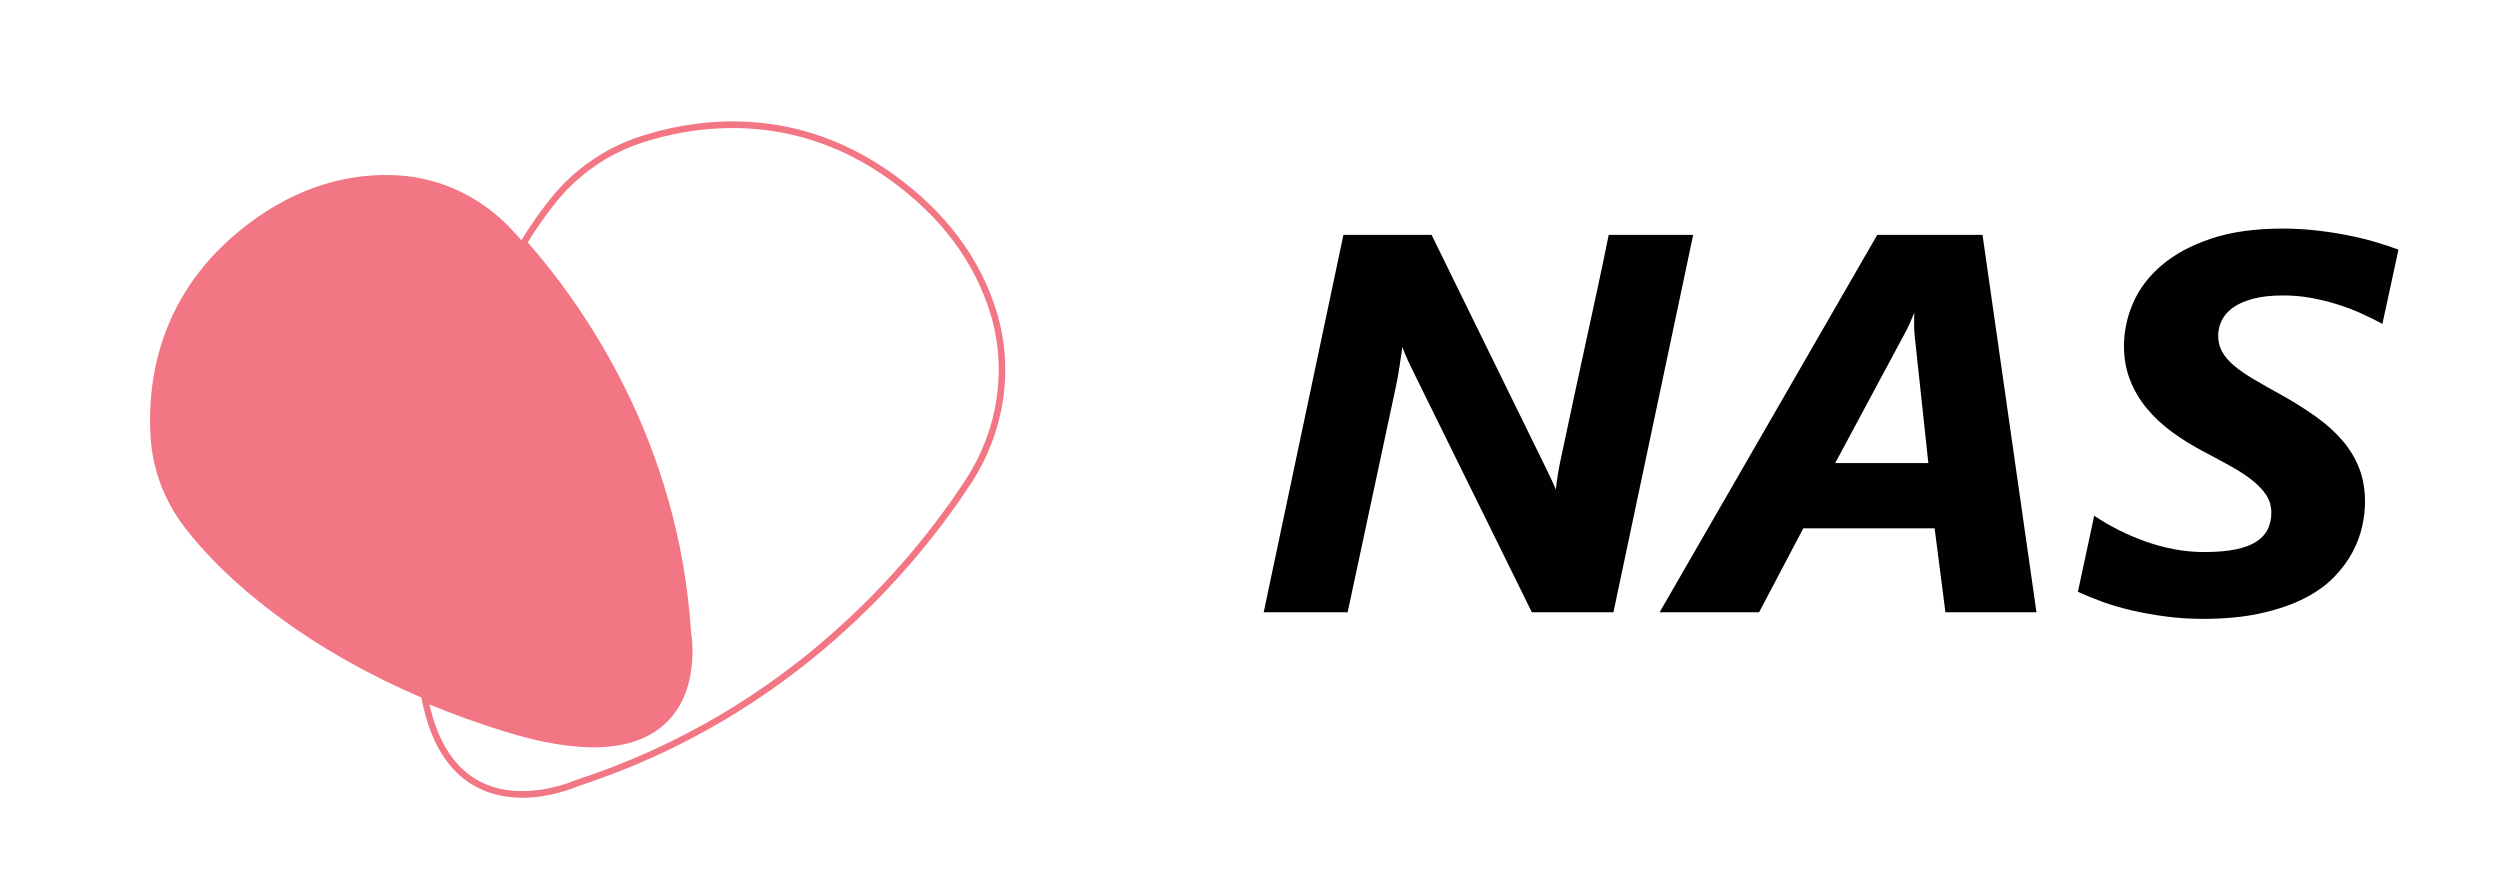
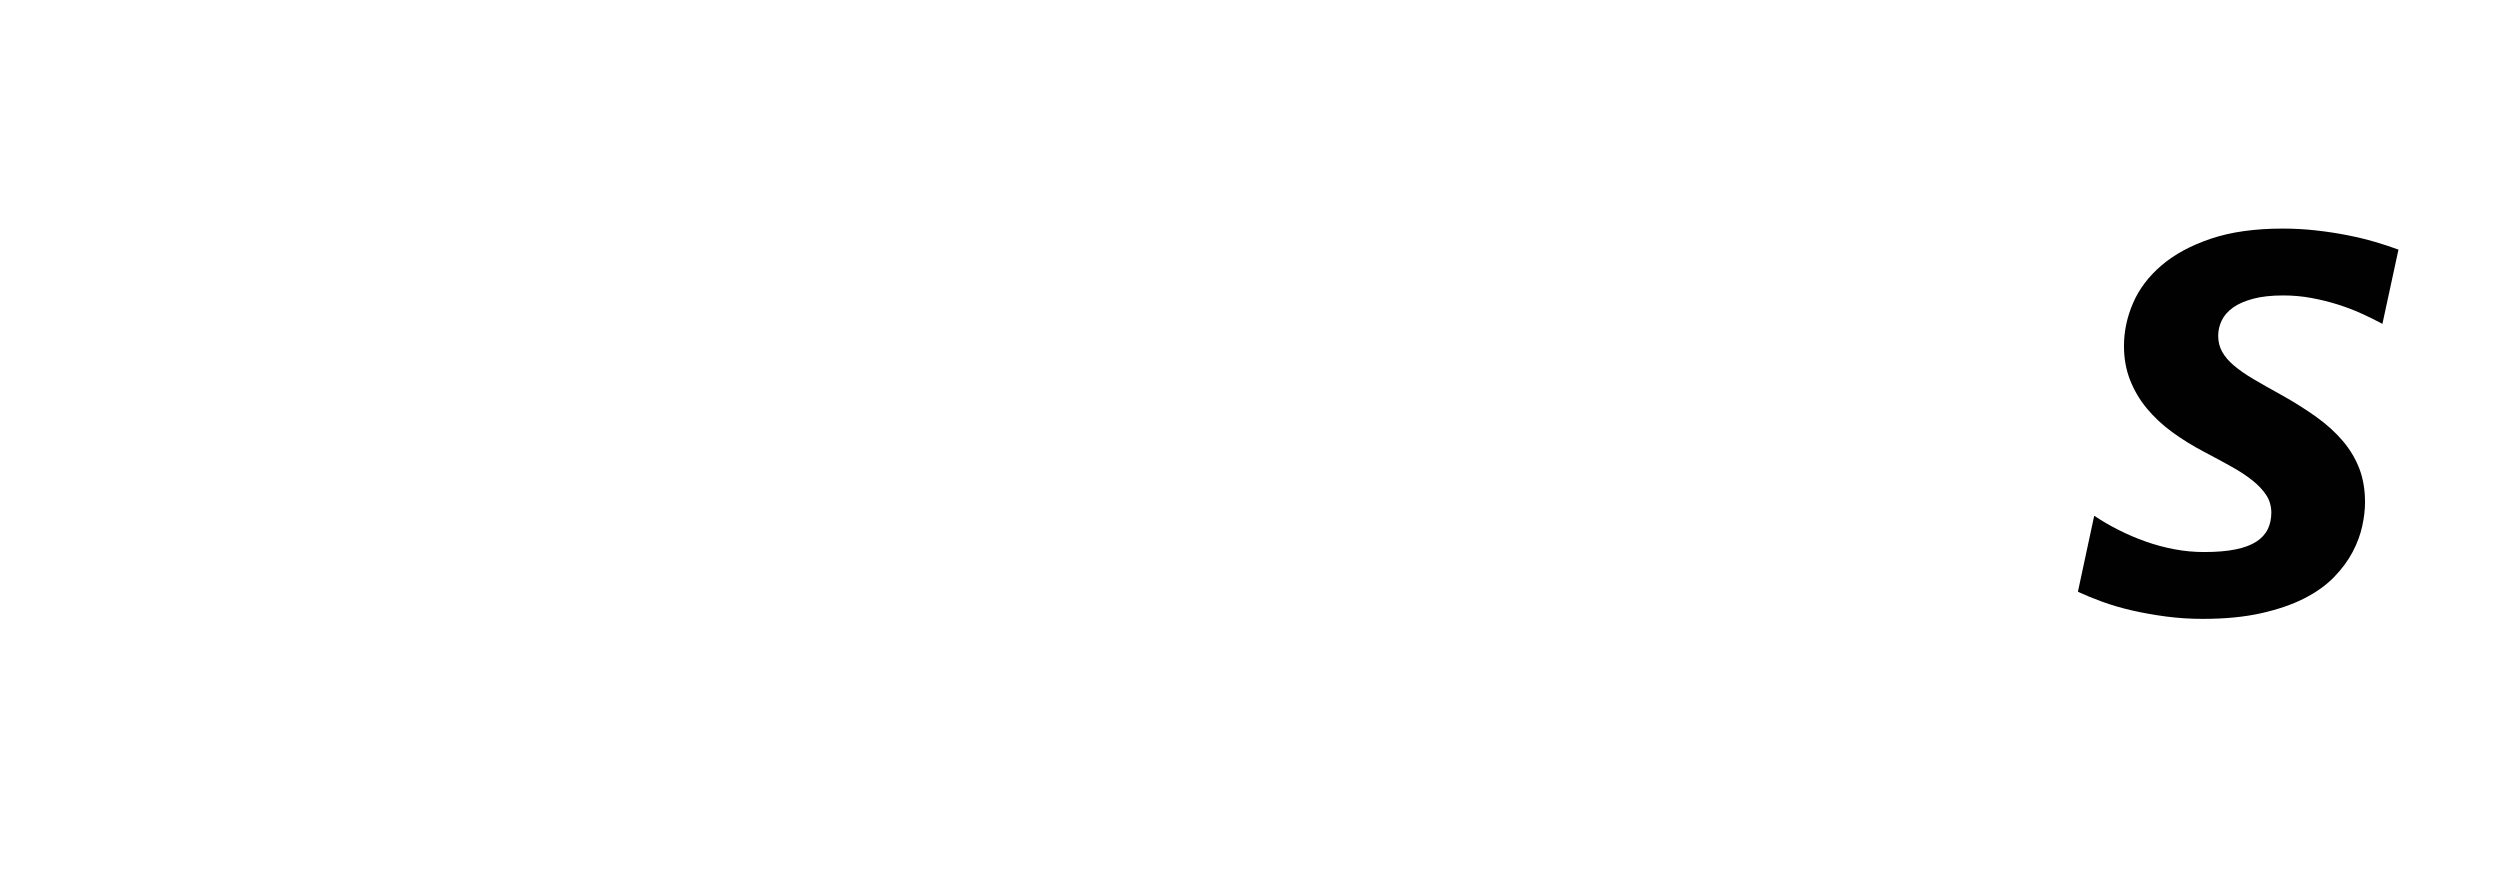
<svg xmlns="http://www.w3.org/2000/svg" id="Layer_1" data-name="Layer 1" viewBox="0 0 1532.7 540">
  <defs>
    <style>
      .cls-1 {
        fill: #f27684;
      }

      .cls-2 {
        fill: #010101;
      }
    </style>
  </defs>
  <g>
-     <path class="cls-2" d="M989.18,375.38h-50.02l-72.45-146.99c-1.08-2.15-2.29-4.68-3.63-7.58-1.35-2.9-2.45-5.59-3.31-8.07-.54,3.77-1.13,7.77-1.77,12.02-.65,4.25-1.4,8.42-2.26,12.5l-29.53,138.11h-51.47l48.89-231.37h54.05l69.38,141.5c.97,2.04,2.1,4.38,3.39,7.02,1.29,2.64,2.42,5.19,3.39,7.66.32-3.01.75-6.18,1.29-9.52.54-3.33,1.07-6.18,1.61-8.55,2.9-13.66,5.67-26.65,8.31-38.97,2.63-12.32,5.19-24.12,7.66-35.42,2.47-11.29,4.84-22.21,7.1-32.75,2.26-10.54,4.41-20.87,6.45-30.98h51.79l-48.89,231.37Z" />
-     <path class="cls-2" d="M1192.7,375.38l-6.62-51.47h-80.51l-27.11,51.47h-60.99l133.43-231.37h64.54l33.08,231.37h-55.83ZM1173.83,205.81c-.11-1.07-.19-2.23-.24-3.47-.06-1.24-.08-2.55-.08-3.95v-3.47c0-1.13.05-2.23.16-3.31-.86,2.15-1.83,4.41-2.9,6.78-1.08,2.37-2.21,4.63-3.39,6.78l-42.27,78.74h57.12l-8.39-78.09Z" />
    <path class="cls-2" d="M1460.6,198.55c-3.98-2.15-8.28-4.28-12.91-6.37-4.63-2.1-9.52-3.95-14.68-5.57-5.16-1.61-10.52-2.93-16.05-3.95-5.54-1.02-11.27-1.53-17.18-1.53-7.21,0-13.34.67-18.39,2.02-5.06,1.35-9.17,3.15-12.34,5.4-3.17,2.26-5.49,4.9-6.94,7.91-1.45,3.01-2.18,6.13-2.18,9.36,0,3.66.81,6.94,2.42,9.84,1.61,2.9,4.03,5.73,7.26,8.47,3.23,2.74,7.26,5.54,12.1,8.39,4.84,2.85,10.49,6.05,16.94,9.6,8.07,4.52,15.27,9.06,21.62,13.63,6.35,4.57,11.72,9.47,16.13,14.68,4.41,5.22,7.77,10.87,10.08,16.94,2.31,6.08,3.47,12.94,3.47,20.57,0,4.41-.56,9.25-1.69,14.52-1.13,5.27-3.09,10.57-5.89,15.89-2.8,5.32-6.59,10.46-11.38,15.41-4.79,4.95-10.87,9.31-18.23,13.07-7.37,3.77-16.19,6.8-26.46,9.12-10.27,2.31-22.24,3.47-35.9,3.47-7.64,0-15.11-.48-22.43-1.45-7.32-.97-14.25-2.21-20.81-3.71-6.56-1.5-12.64-3.28-18.23-5.32-5.59-2.04-10.6-4.09-15.01-6.13l10-46.63c4.62,3.12,9.6,6.03,14.92,8.71,5.32,2.69,10.86,5.06,16.62,7.1,5.75,2.04,11.64,3.63,17.67,4.76,6.02,1.13,12.05,1.69,18.07,1.69,7.64,0,14.09-.54,19.36-1.61,5.27-1.07,9.52-2.66,12.75-4.76,3.23-2.1,5.57-4.65,7.02-7.66,1.45-3.01,2.18-6.4,2.18-10.17s-1-7.37-2.98-10.49c-1.99-3.12-4.79-6.13-8.39-9.04-3.6-2.9-7.96-5.78-13.07-8.63-5.11-2.85-10.73-5.89-16.86-9.12-6.99-3.66-13.47-7.66-19.44-12.02s-11.16-9.2-15.57-14.52c-4.41-5.32-7.85-11.16-10.33-17.51-2.48-6.35-3.71-13.28-3.71-20.81,0-8.93,1.86-17.69,5.57-26.3,3.71-8.6,9.52-16.3,17.43-23.07,7.91-6.78,17.99-12.23,30.25-16.38,12.26-4.14,26.94-6.21,44.05-6.21,6.99,0,13.82.38,20.49,1.13,6.67.75,13.01,1.72,19.04,2.9,6.02,1.19,11.7,2.56,17.02,4.11,5.32,1.56,10.14,3.15,14.44,4.76l-9.84,45.5Z" />
  </g>
  <g>
-     <path class="cls-1" d="M320.28,489.09c-8.87,0-18.5-1.59-27.63-6.29-17.35-8.92-28.81-27.04-34.06-53.86l-.73-3.7,3.47,1.47c15.6,6.63,32.18,12.67,49.28,17.96,44.25,13.7,75.76,12.62,93.67-3.2,21.29-18.81,15.52-52.73,15.46-53.07l-.03-.23c-7.42-117.01-65.95-199.38-100.18-238.06l-.98-1.11.78-1.26c5.88-9.52,11.98-18.24,18.13-25.92,14.31-17.85,33.2-31,54.65-38.04,22.34-7.35,45.91-10.47,68.14-9.02,31.42,2.05,60.98,12.93,87.85,32.35,31.73,22.94,52.9,51.21,62.92,84.04,10.73,35.22,4.98,73.6-15.77,105.32h0c-33.3,50.91-108.9,142.71-241.05,185.57-1.64.73-16.28,7.04-33.93,7.04ZM263.29,431.88c5.3,23.5,15.77,39.42,31.16,47.35,26.07,13.42,57.89-.73,58.21-.88l.21-.08c131.04-42.47,206.02-133.5,239.04-183.99h0c20.1-30.72,25.67-67.89,15.29-101.97-9.76-31.97-30.43-59.55-61.44-81.97-60.33-43.59-121.38-32.98-152.4-22.77-20.71,6.8-38.96,19.51-52.78,36.74-5.78,7.22-11.51,15.37-17.06,24.27,34.68,39.51,92.73,122.2,100.18,239.23.46,2.65,5.8,36.7-16.75,56.64-19.03,16.83-51.84,18.19-97.53,4.04-15.95-4.94-31.45-10.52-46.14-16.62Z" />
-     <path class="cls-1" d="M421.72,388.06c-7.4-116.71-65.09-199.04-100.68-239.26-2.68-3.04-5.23-5.83-7.64-8.39-18.01-19.17-42.53-31.17-68.76-32.86-26.86-1.74-62.18,4.48-98.73,34.74-50.36,41.71-55.72,95.11-53.52,126.55,1.35,19.67,8.61,38.38,20.54,54.1,24.71,32.5,73.39,74.23,147.62,105.62,15.38,6.53,31.87,12.59,49.47,18.03,129.42,40.07,111.7-58.54,111.7-58.54Z" />
-   </g>
+     </g>
</svg>